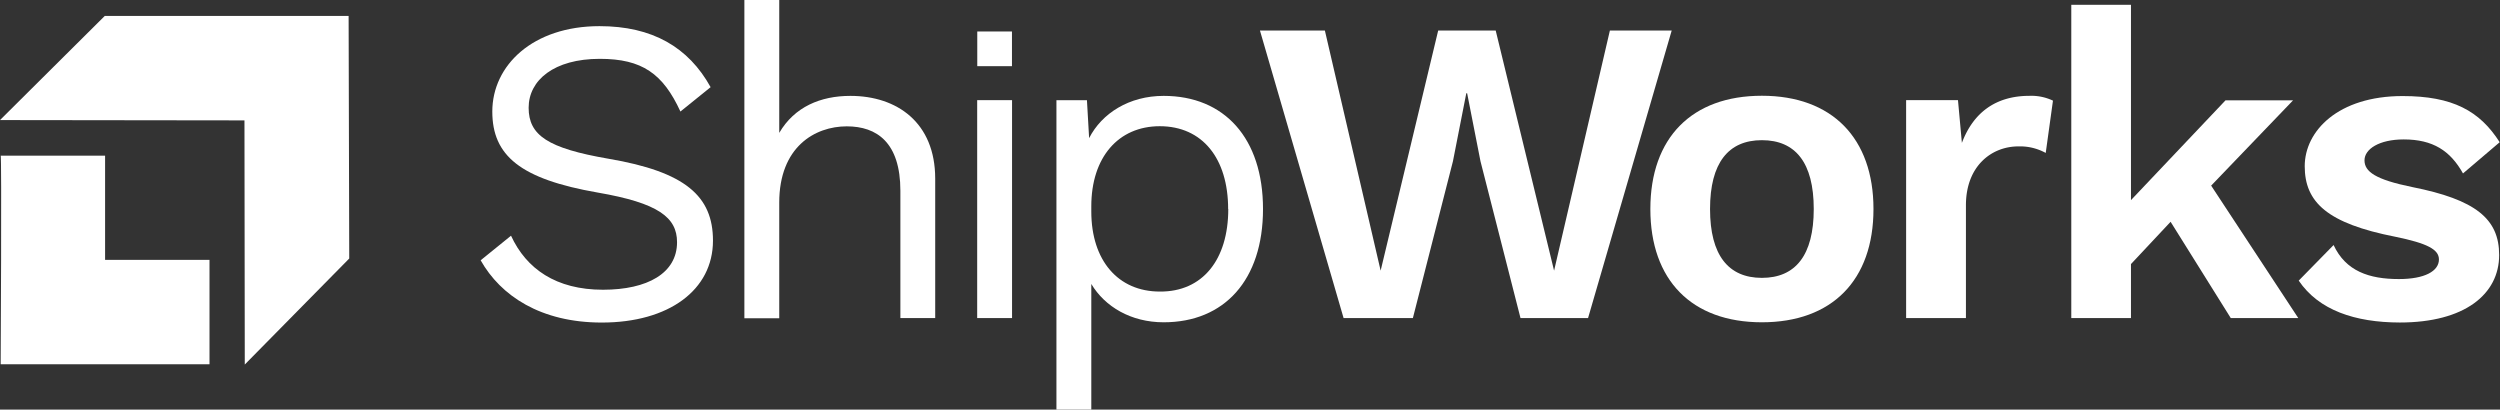
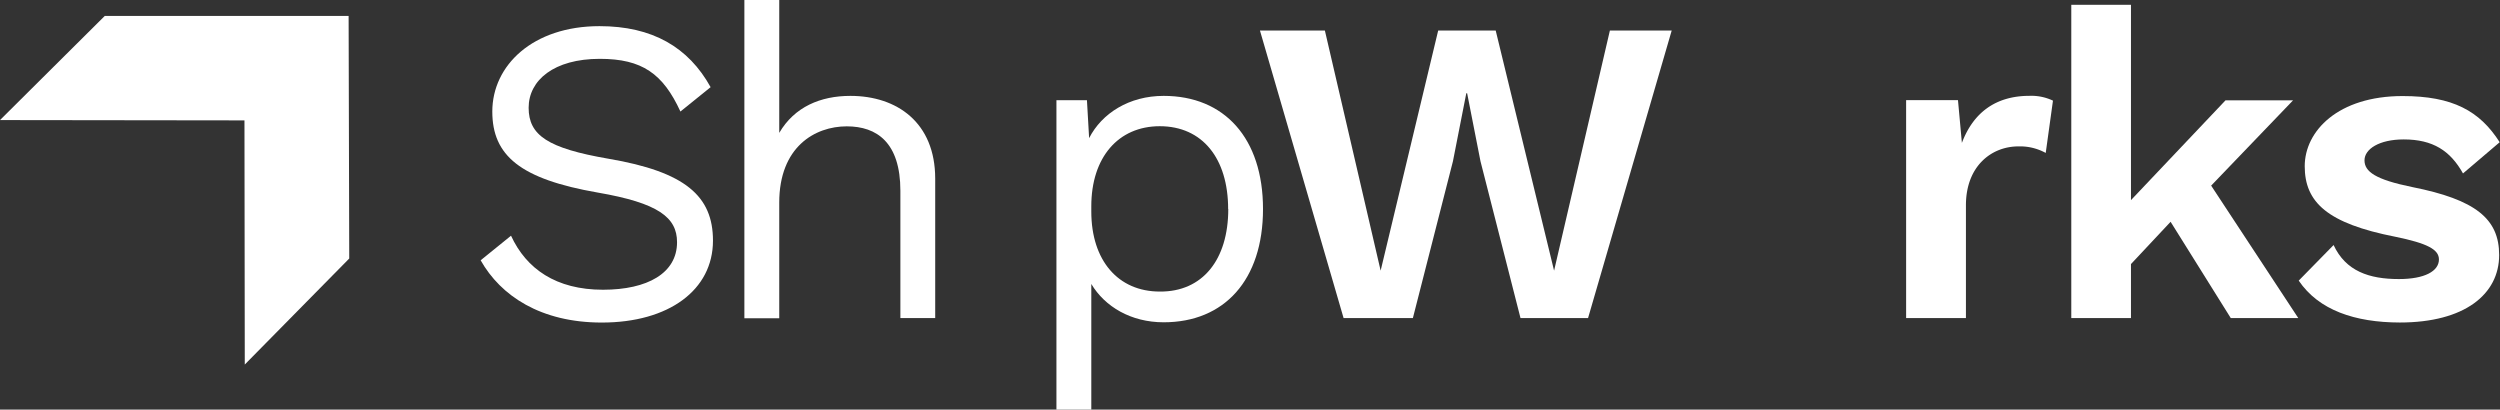
<svg xmlns="http://www.w3.org/2000/svg" viewBox="0 0 562.15 92.1">
  <rect x="0" y="0" width="562.15" height="92.1" fill="#333333" stroke="none" />
  <defs>
    <style>.cls-1{fill:#fff;}</style>
  </defs>
  <g id="Layer_2" data-name="Layer 2">
    <g id="Layer_1-2" data-name="Layer 1">
      <polygon class="cls-1" points="0 27 54.97 27.07 55.04 81.97 78.53 58.13 78.39 3.58 23.56 3.58 0 27" />
      <path class="cls-1" d="M159.79,19.6,153,25.08c-3.92-8.52-8.62-11.85-18.13-11.85-10.29,0-16,4.8-16,11s4.31,9.11,17.93,11.46c17.34,2.94,23.52,8.43,23.52,18.42,0,11.08-9.9,18.42-25,18.42-13.72,0-22.73-6-27.24-14L114.91,53c3.43,7.44,10.1,12.15,20.68,12.15,10,0,16.65-3.73,16.65-10.68,0-5.59-4.21-8.82-17.83-11.17C117,40.27,110.7,35,110.7,25.08c0-10.38,9.11-19.2,24.1-19.2C146.66,5.88,154.79,10.58,159.79,19.6Z" />
      <path class="cls-1" d="M210.29,40.17V71.52h-7.83V42.91c0-10.87-5.29-14.5-12.06-14.5-7.15,0-15.18,4.61-15.18,17.15v26h-7.84V0h7.84V29.88c3.43-5.87,9.31-8.32,16-8.32C201.67,21.56,210.29,27.53,210.29,40.17Z" />
      <path class="cls-1" d="M284,47c0,16-8.72,25.47-22.34,25.47-7.35,0-13.23-3.52-16.27-8.62V92.1h-7.84V22.53h6.86l.49,8.53c2.85-5.58,9-9.5,16.76-9.5C275.31,21.56,284,31.06,284,47Zm-7.84,0c0-11.37-5.78-18.62-15.38-18.62-9.31,0-15.39,7-15.39,18v1.18c0,11.07,6.08,18,15.39,18C270.41,65.65,276.19,58.39,276.19,47Z" />
      <path class="cls-1" d="M317.7,71.52H302.12L283.31,6.86h14.6l12.54,54,12.94-54h12.93l13.13,54L362,6.86H375.9L357.09,71.52H341.9l-9-35.27-3-15.28h-.19l-3,15.28Z" />
-       <path class="cls-1" d="M421.27,47c0,16-9.31,25.47-25.09,25.47S371.1,63,371.1,47s9.31-25.47,25.08-25.47S421.27,31.06,421.27,47Zm-36.75,0c0,10.39,4.12,15.48,11.66,15.48S407.84,57.42,407.84,47s-4.11-15.48-11.66-15.48S384.52,36.64,384.52,47Z" />
      <path class="cls-1" d="M461.63,22.63,460,34.39a12,12,0,0,0-6.18-1.47c-5.88,0-11.76,4.31-11.76,13.23V71.52H428.61v-49h11.66l.88,9.61c2.55-6.76,7.55-10.58,15.19-10.58A11.33,11.33,0,0,1,461.63,22.63Z" />
      <path class="cls-1" d="M488.08,49.87l-8.91,9.51V71.52H465.75V1.08h13.42V45l21.26-22.44h15.19L497.2,41.74l19.59,29.78H501.61Z" />
      <path class="cls-1" d="M516.89,63.1l7.84-8c2.74,5.88,8,7.65,14.69,7.65,5.78,0,9-1.77,9-4.41,0-2.26-2.65-3.63-9.8-5.1-15.28-3-20.38-7.74-20.38-15.87,0-7.94,7.54-15.77,22-15.77,11.26,0,17.34,3.33,21.84,10.38L553.83,39c-2.85-5.1-6.76-7.65-13.33-7.65-5.49,0-8.82,2.16-8.82,4.7s2.45,4.32,10.68,6c14.31,2.84,19.6,7.15,19.6,15.29,0,8.81-7.74,15.18-22.34,15.18C529.53,72.5,521.4,69.76,516.89,63.1Z" />
-       <path class="cls-1" d="M227.57,71.52h-7.84v-49h7.84Z" />
-       <rect class="cls-1" x="219.75" y="7.08" width="7.8" height="7.8" />
-       <path class="cls-1" d="M.15,35H23.63V58.43H47.11V81.91H.15S.41,34.69.15,35Z" />
    </g>
  </g>
</svg>